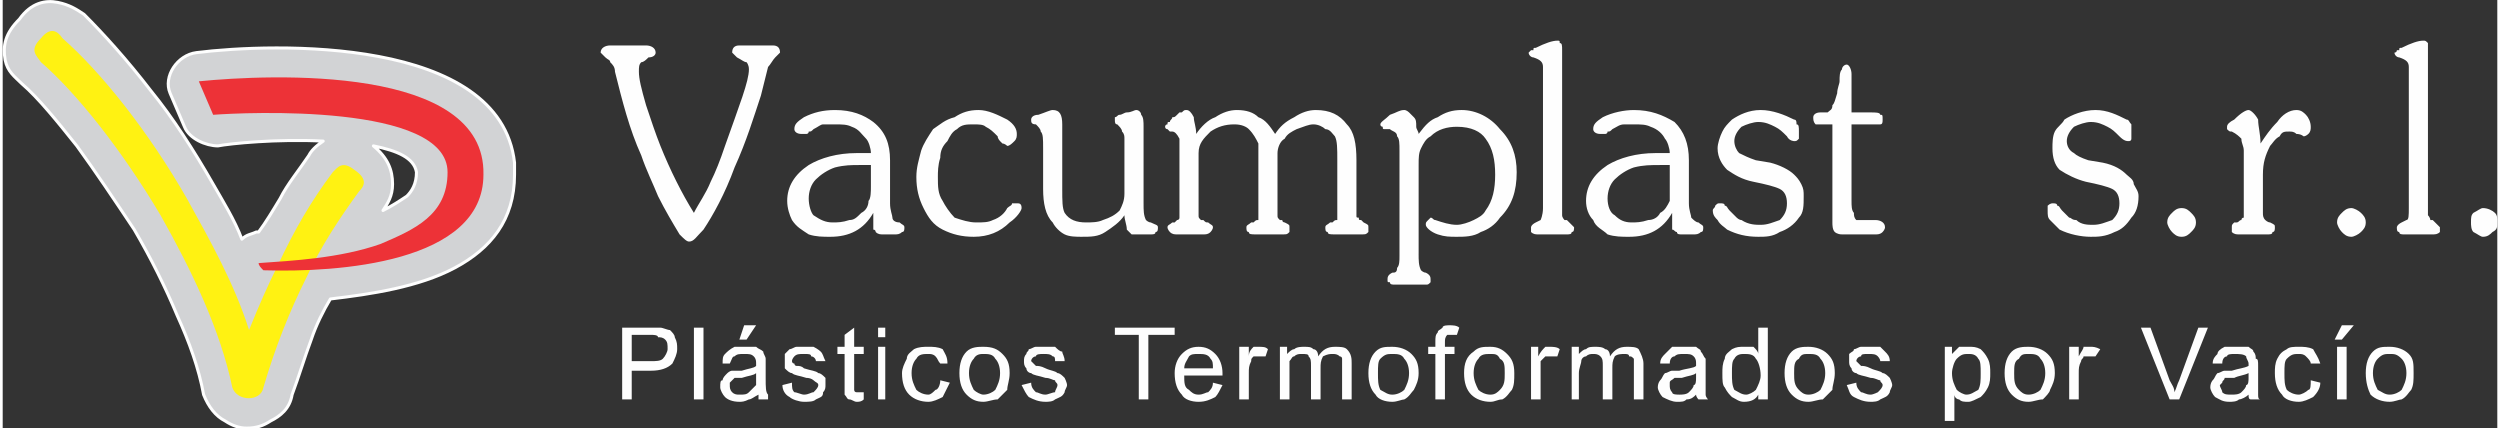
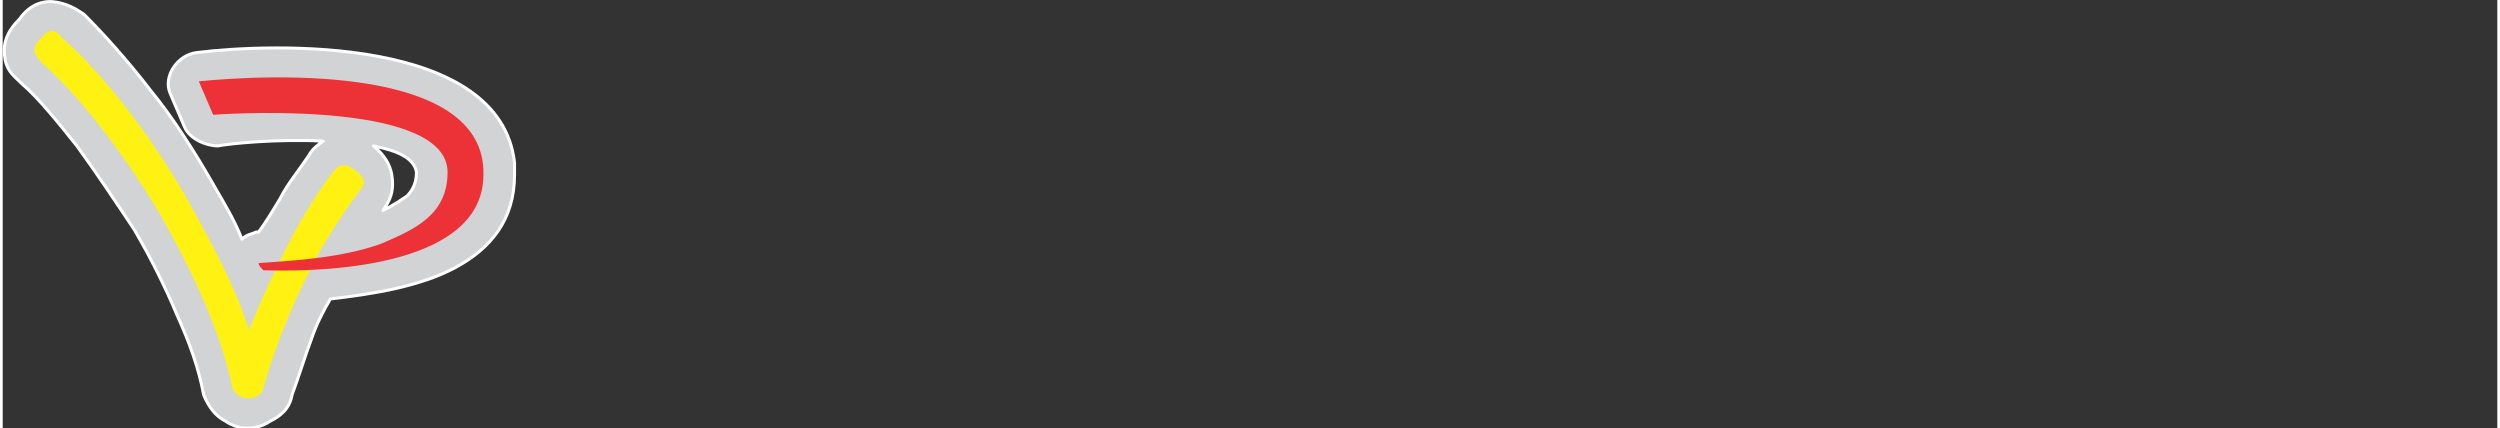
<svg xmlns="http://www.w3.org/2000/svg" xml:space="preserve" width="800px" height="137px" version="1.1" style="shape-rendering:geometricPrecision; text-rendering:geometricPrecision; image-rendering:optimizeQuality; fill-rule:evenodd; clip-rule:evenodd" viewBox="0 0 1043 179">
  <rect x="0" y="0" width="1043" height="179" fill="#333333" stroke="none" />
  <defs>
    <style type="text/css">
   
    .str0 {stroke:#FEFEFE;stroke-width:1.277;stroke-linecap:round;stroke-linejoin:round}
    .fil2 {fill:#ED3237}
    .fil3 {fill:#FEFEFE;fill-rule:nonzero}
    .fil0 {fill:#D2D3D5;fill-rule:nonzero}
    .fil1 {fill:#FFF212;fill-rule:nonzero}
   
  </style>
  </defs>
  <g id="Capa_x0020_1">
-     <path class="fil0" d="M25 16c16,14 36,39 52,67 10,18 20,36 26,55 3,-9 7,-17 11,-25 -2,0 -4,0 -5,0 -1,-1 -2,-2 -2,-3 3,0 5,-1 8,-1 7,-13 15,-26 23,-37 2,-2 4,-5 9,-1 6,4 4,7 2,9 -7,9 -12,18 -18,28 9,-2 18,-3 27,-6 14,-6 28,-12 28,-30 0,-29 -85,-25 -98,-24l-6 -14c30,-3 120,-7 119,39 0,30 -41,38 -72,40 -1,1 -2,2 -2,3 -7,14 -13,29 -18,46 -1,6 -11,6 -13,0 -5,-24 -17,-49 -30,-72 -16,-27 -35,-51 -50,-64 -2,-3 -5,-5 0,-10 4,-5 7,-3 9,0z" />
    <path class="fil0 str0" d="M34 6c8,8 18,19 28,32 9,11 18,25 26,39 4,7 9,15 12,23 2,-2 4,-2 6,-3 0,0 1,0 1,0 3,-4 6,-9 9,-14 3,-6 8,-12 12,-18 1,-2 3,-4 6,-6 -19,-1 -39,1 -44,2 -5,0 -12,-3 -14,-8l-6 -14c-3,-7 3,-16 11,-17 32,-4 127,-7 133,46 0,2 0,4 0,5 0,19 -10,31 -25,39 -15,8 -35,11 -52,13 -3,5 -6,11 -8,17 -3,8 -5,15 -8,23 -1,6 -5,9 -9,11 -3,2 -6,3 -10,3 -3,0 -6,-1 -9,-3 -4,-2 -7,-6 -9,-11 -2,-11 -6,-22 -11,-33 -5,-12 -11,-24 -18,-36 -8,-12 -16,-24 -24,-35 -8,-10 -16,-20 -23,-26 -3,-3 -6,-5 -7,-10 -1,-6 0,-11 6,-17 5,-7 11,-8 16,-7 5,1 8,3 11,5zm121 55c6,5 8,10 8,16 0,5 -2,8 -4,11 4,-2 7,-4 10,-6 2,-2 4,-5 4,-10 0,0 0,0 0,0 -1,-6 -8,-9 -18,-11z" />
    <path class="fil1" d="M25 16c16,14 36,39 52,67 10,18 20,36 26,55 4,-10 8,-19 12,-27 7,-15 14,-27 23,-39 2,-2 4,-5 9,-1 6,4 4,7 2,9 -8,11 -16,23 -22,36 -7,14 -13,29 -18,46 -1,6 -11,6 -13,0 -5,-24 -17,-49 -30,-72 -16,-27 -35,-51 -50,-64 -2,-3 -5,-5 0,-10 4,-5 7,-3 9,0z" />
-     <path class="fil2" d="M88 48c13,-1 98,-5 98,24 0,18 -14,24 -28,30 -17,6 -37,7 -51,8 0,1 1,2 2,3 31,1 92,-3 92,-40 1,-46 -89,-42 -119,-39l6 14z" />
-     <path class="fil3" d="M259 167l0 -30 11 0c2,0 4,0 5,0 1,0 3,1 4,1 1,1 2,2 2,3 1,2 1,3 1,5 0,2 -1,4 -2,6 -2,2 -5,3 -9,3l-8 0 0 12 -4 0zm4 -16l8 0c2,0 4,0 5,-1 1,-1 2,-3 2,-4 0,-2 0,-3 -1,-4 -1,-1 -2,-1 -3,-1 0,-1 -2,-1 -3,-1l-8 0 0 11zm212 16l0 -27 -10 0 0 -3 25 0 0 3 -11 0 0 27 -4 0zm31 -7l4 1c-1,2 -2,4 -3,5 -2,1 -4,2 -7,2 -3,0 -6,-1 -7,-3 -2,-2 -3,-5 -3,-9 0,-3 1,-6 3,-8 2,-2 4,-3 7,-3 3,0 5,1 7,3 2,2 3,5 3,8 0,0 0,1 0,1l-16 0c0,3 0,5 2,6 1,1 2,2 4,2 2,0 3,-1 4,-1 1,-1 2,-2 2,-4zm-12 -6l12 0c0,-2 0,-3 -1,-4 -1,-2 -3,-2 -5,-2 -2,0 -3,0 -4,1 -1,2 -2,3 -2,5zm23 13l0 -22 4 0 0 4c0,-2 1,-3 2,-4 1,0 2,0 2,0 2,0 3,0 4,1l-1 3c-1,0 -2,0 -3,0 -1,0 -1,0 -2,0 -1,1 -1,1 -1,2 -1,2 -1,3 -1,5l0 11 -4 0zm17 0l0 -22 3 0 0 3c1,-1 2,-2 3,-2 1,-1 3,-1 4,-1 2,0 3,0 4,1 1,0 2,1 2,3 2,-3 4,-4 7,-4 2,0 4,0 5,1 2,2 2,4 2,6l0 15 -4 0 0 -14c0,-1 0,-2 0,-3 0,-1 -1,-1 -1,-1 -1,-1 -2,-1 -3,-1 -1,0 -2,0 -4,1 -1,2 -1,3 -1,5l0 13 -4 0 0 -14c0,-2 0,-3 -1,-4 0,-1 -1,-1 -3,-1 -1,0 -2,0 -3,1 -1,0 -1,1 -2,2 0,1 0,3 0,5l0 11 -4 0zm37 -11c0,-4 1,-7 3,-9 2,-2 4,-2 7,-2 3,0 6,1 8,3 2,2 3,4 3,8 0,3 -1,5 -2,7 -1,1 -2,3 -4,4 -1,0 -3,1 -5,1 -3,0 -6,-1 -7,-3 -2,-2 -3,-5 -3,-9zm4 0c0,3 0,5 1,7 2,1 3,2 5,2 2,0 4,-1 5,-2 1,-2 2,-4 2,-7 0,-3 -1,-5 -2,-6 -1,-2 -3,-2 -5,-2 -2,0 -3,0 -5,2 -1,1 -1,3 -1,6zm24 11l0 -19 -3 0 0 -3 3 0 0 -2c0,-2 0,-3 1,-4 0,-1 1,-1 2,-2 0,-1 2,-1 3,-1 1,0 3,0 4,1l-1 3c0,0 -1,0 -2,0 -1,0 -2,0 -2,0 -1,1 -1,2 -1,3l0 2 4 0 0 3 -4 0 0 19 -4 0zm12 -11c0,-4 1,-7 4,-9 2,-2 4,-2 7,-2 3,0 5,1 7,3 2,2 3,4 3,8 0,3 0,5 -1,7 -1,1 -2,3 -4,4 -2,0 -3,1 -5,1 -3,0 -6,-1 -8,-3 -2,-2 -3,-5 -3,-9zm4 0c0,3 1,5 2,7 1,1 3,2 5,2 2,0 3,-1 4,-2 2,-2 2,-4 2,-7 0,-3 0,-5 -2,-6 -1,-2 -2,-2 -4,-2 -2,0 -4,0 -5,2 -1,1 -2,3 -2,6zm24 11l0 -22 3 0 0 4c1,-2 2,-3 3,-4 0,0 1,0 2,0 1,0 3,0 4,1l-1 3c-1,0 -2,0 -3,0 -1,0 -2,0 -2,0 -1,1 -1,1 -2,2 0,2 0,3 0,5l0 11 -4 0zm17 0l0 -22 3 0 0 3c1,-1 2,-2 3,-2 1,-1 2,-1 4,-1 1,0 3,0 4,1 1,0 2,1 2,3 2,-3 4,-4 7,-4 2,0 4,0 5,1 1,2 2,4 2,6l0 15 -4 0 0 -14c0,-1 0,-2 0,-3 -1,-1 -1,-1 -2,-1 0,-1 -1,-1 -2,-1 -1,0 -3,0 -4,1 -1,2 -1,3 -1,5l0 13 -4 0 0 -14c0,-2 0,-3 -1,-4 -1,-1 -2,-1 -3,-1 -1,0 -2,0 -3,1 -1,0 -2,1 -2,2 0,1 -1,3 -1,5l0 11 -3 0zm52 -2c-1,1 -2,2 -4,2 -1,1 -2,1 -4,1 -2,0 -4,-1 -6,-2 -1,-1 -2,-3 -2,-4 0,-2 1,-3 1,-3 1,-1 1,-2 2,-3 1,0 2,-1 3,-1 1,0 2,0 3,0 3,-1 6,-1 7,-2 0,0 0,-1 0,-1 0,-1 0,-2 -1,-3 -1,-1 -2,-1 -4,-1 -2,0 -3,0 -4,1 -1,0 -2,1 -2,3l-4 0c0,-2 1,-3 2,-4 1,-1 2,-2 3,-3 2,0 3,0 5,0 2,0 4,0 5,0 1,1 2,1 2,2 1,1 1,2 2,3 0,0 0,1 0,3l0 5c0,4 0,6 0,7 0,1 1,2 1,2l-4 0c0,0 -1,-1 -1,-2zm0 -9c-1,1 -3,1 -6,2 -2,0 -3,0 -3,0 -1,1 -2,1 -2,2 0,0 0,1 0,1 0,1 0,2 1,3 0,1 2,1 3,1 1,0 3,0 4,-1 1,-1 2,-2 2,-3 1,0 1,-2 1,-3l0 -2zm26 11l0 -2c-1,2 -3,3 -6,3 -2,0 -3,-1 -5,-2 -1,-1 -2,-2 -3,-4 -1,-1 -1,-3 -1,-6 0,-2 0,-4 1,-6 0,-2 2,-3 3,-4 2,-1 3,-1 5,-1 1,0 3,0 4,0 1,1 2,2 2,3l0 -11 4 0 0 30 -4 0zm-11 -11c0,3 0,5 1,7 2,1 3,2 5,2 1,0 3,-1 4,-2 1,-2 2,-4 2,-6 0,-3 -1,-6 -2,-7 -1,-2 -3,-2 -5,-2 -1,0 -3,0 -4,2 -1,1 -1,3 -1,6zm22 0c0,-4 1,-7 3,-9 2,-2 5,-2 7,-2 3,0 6,1 8,3 2,2 3,4 3,8 0,3 -1,5 -1,7 -1,1 -3,3 -4,4 -2,0 -4,1 -6,1 -3,0 -5,-1 -7,-3 -2,-2 -3,-5 -3,-9zm4 0c0,3 0,5 2,7 1,1 2,2 4,2 2,0 4,-1 5,-2 1,-2 2,-4 2,-7 0,-3 -1,-5 -2,-6 -1,-2 -3,-2 -5,-2 -2,0 -3,0 -4,2 -2,1 -2,3 -2,6zm22 5l4 -1c0,2 1,3 2,4 1,0 2,1 4,1 1,0 3,-1 3,-1 1,-1 2,-2 2,-3 0,-1 -1,-1 -1,-2 -1,0 -2,-1 -4,-1 -3,-1 -5,-1 -6,-2 -1,0 -2,-1 -2,-2 -1,-1 -1,-2 -1,-3 0,-1 0,-2 0,-3 1,-1 2,-1 2,-2 1,0 2,-1 3,-1 1,0 2,0 3,0 2,0 3,0 5,0 1,1 2,2 2,2 1,1 2,2 2,4l-4 0c0,-1 -1,-2 -1,-2 -1,-1 -2,-1 -4,-1 -2,0 -3,0 -3,1 -1,0 -2,1 -2,2 0,0 1,1 1,1 0,0 1,1 1,1 1,0 2,0 4,1 2,1 4,1 5,2 1,0 2,1 3,2 0,0 1,2 1,3 0,1 -1,2 -1,3 -1,2 -2,2 -4,3 -1,1 -3,1 -4,1 -3,0 -5,-1 -7,-2 -2,-1 -2,-3 -3,-5zm41 15l0 -31 3 0 0 3c1,-1 2,-2 3,-3 1,0 2,0 4,0 2,0 3,0 5,1 1,1 2,2 3,4 1,2 1,4 1,6 0,2 0,4 -1,6 -1,2 -2,3 -3,4 -2,1 -4,2 -5,2 -2,0 -3,0 -4,-1 -1,0 -2,-1 -2,-2l0 11 -4 0zm3 -20c0,3 1,5 2,7 1,1 3,2 4,2 2,0 3,-1 5,-2 1,-2 1,-4 1,-7 0,-3 0,-5 -1,-6 -1,-2 -3,-2 -4,-2 -2,0 -3,0 -5,2 -1,1 -2,4 -2,6zm22 0c0,-4 1,-7 3,-9 2,-2 5,-2 7,-2 3,0 6,1 8,3 2,2 3,4 3,8 0,3 -1,5 -2,7 0,1 -2,3 -3,4 -2,0 -4,1 -6,1 -3,0 -5,-1 -7,-3 -2,-2 -3,-5 -3,-9zm4 0c0,3 0,5 2,7 1,1 2,2 4,2 2,0 4,-1 5,-2 1,-2 2,-4 2,-7 0,-3 -1,-5 -2,-6 -1,-2 -3,-2 -5,-2 -2,0 -3,0 -4,2 -2,1 -2,3 -2,6zm23 11l0 -22 4 0 0 4c1,-2 2,-3 2,-4 1,0 2,0 3,0 1,0 2,0 4,1l-2 3c-1,0 -2,0 -2,0 -1,0 -2,0 -3,0 0,1 -1,1 -1,2 -1,2 -1,3 -1,5l0 11 -4 0zm42 0l-12 -30 4 0 8 22c1,2 2,3 2,5 1,-2 1,-3 2,-5l8 -22 4 0 -12 30 -4 0zm33 -2c-1,1 -3,2 -4,2 -1,1 -3,1 -4,1 -3,0 -4,-1 -6,-2 -1,-1 -2,-3 -2,-4 0,-2 1,-3 1,-3 1,-1 1,-2 2,-3 1,0 2,-1 3,-1 0,0 2,0 3,0 3,-1 5,-1 7,-2 0,0 0,-1 0,-1 0,-1 -1,-2 -1,-3 -1,-1 -3,-1 -5,-1 -1,0 -3,0 -3,1 -1,0 -2,1 -2,3l-4 0c0,-2 1,-3 2,-4 0,-1 1,-2 3,-3 1,0 3,0 5,0 2,0 3,0 5,0 1,1 2,1 2,2 1,1 1,2 1,3 1,0 1,1 1,3l0 5c0,4 0,6 0,7 0,1 0,2 1,2l-4 0c-1,0 -1,-1 -1,-2zm0 -9c-2,1 -4,1 -6,2 -2,0 -3,0 -4,0 0,1 -1,1 -1,2 0,0 -1,1 -1,1 0,1 1,2 1,3 1,1 2,1 4,1 1,0 3,0 4,-1 1,-1 2,-2 2,-3 1,0 1,-2 1,-3l0 -2zm26 3l4 1c0,2 -1,4 -3,6 -2,1 -4,2 -6,2 -3,0 -6,-1 -7,-3 -2,-2 -3,-5 -3,-9 0,-2 0,-4 1,-6 1,-2 2,-3 4,-4 1,-1 3,-1 5,-1 2,0 4,0 6,1 1,2 2,3 3,6l-4 0c0,-1 -1,-2 -2,-3 -1,-1 -2,-1 -3,-1 -2,0 -3,0 -5,2 -1,1 -1,3 -1,6 0,3 0,5 1,7 1,1 3,2 5,2 1,0 3,-1 4,-2 1,0 1,-2 1,-4zm11 8l0 -22 4 0 0 22 -4 0zm-1 -25l3 -6 5 0 -5 6 -3 0zm13 14c0,-4 1,-7 3,-9 2,-2 4,-2 7,-2 3,0 6,1 8,3 2,2 2,4 2,8 0,3 0,5 -1,7 -1,1 -2,3 -4,4 -1,0 -3,1 -5,1 -3,0 -6,-1 -8,-3 -1,-2 -2,-5 -2,-9zm3 0c0,3 1,5 2,7 2,1 3,2 5,2 2,0 4,-1 5,-2 1,-2 2,-4 2,-7 0,-3 -1,-5 -2,-6 -2,-2 -3,-2 -5,-2 -2,0 -3,0 -5,2 -1,1 -2,3 -2,6zm-702 11l0 -30 4 0 0 30 -4 0zm27 -2c-2,1 -3,2 -4,2 -2,1 -3,1 -4,1 -3,0 -5,-1 -6,-2 -1,-1 -2,-3 -2,-4 0,-2 0,-3 1,-3 0,-1 1,-2 2,-3 0,0 1,-1 2,-1 1,0 2,0 4,0 3,-1 5,-1 6,-2 0,0 0,-1 0,-1 0,-1 0,-2 -1,-3 -1,-1 -2,-1 -4,-1 -2,0 -3,0 -4,1 -1,0 -1,1 -2,3l-3 0c0,-2 0,-3 1,-4 1,-1 2,-2 4,-3 1,0 3,0 5,0 2,0 3,0 4,0 1,1 2,1 3,2 0,1 1,2 1,3 0,0 0,1 0,3l0 5c0,4 0,6 1,7 0,1 0,2 0,2l-4 0c0,0 0,-1 0,-2zm-1 -9c-1,1 -3,1 -6,2 -1,0 -2,0 -3,0 -1,1 -1,1 -2,2 0,0 0,1 0,1 0,1 0,2 1,3 1,1 2,1 3,1 2,0 3,0 4,-1 1,-1 2,-2 3,-3 0,0 0,-2 0,-3l0 -2zm-7 -14l2 -6 5 0 -4 6 -3 0zm18 19l4 -1c0,2 0,3 1,4 1,0 3,1 4,1 2,0 3,-1 4,-1 1,-1 2,-2 2,-3 0,-1 -1,-1 -2,-2 0,0 -1,-1 -3,-1 -3,-1 -5,-1 -6,-2 -1,0 -2,-1 -3,-2 0,-1 0,-2 0,-3 0,-1 0,-2 0,-3 1,-1 1,-1 2,-2 1,0 2,-1 3,-1 1,0 2,0 3,0 2,0 3,0 4,0 2,1 3,2 3,2 1,1 1,2 2,4l-4 0c0,-1 -1,-2 -2,-2 0,-1 -1,-1 -3,-1 -2,0 -3,0 -4,1 0,0 -1,1 -1,2 0,0 0,1 1,1 0,0 0,1 1,1 1,0 2,0 3,1 3,1 5,1 6,2 1,0 2,1 3,2 0,0 0,2 0,3 0,1 0,2 -1,3 0,2 -1,2 -3,3 -1,1 -3,1 -5,1 -2,0 -5,-1 -6,-2 -2,-1 -3,-3 -3,-5zm34 3l0 3c-1,1 -2,1 -3,1 -1,0 -2,-1 -3,-1 -1,0 -1,-1 -2,-2 0,0 0,-2 0,-4l0 -13 -3 0 0 -3 3 0 0 -5 4 -3 0 8 4 0 0 3 -4 0 0 13c0,1 0,2 0,2 0,0 0,1 1,1 0,0 0,0 1,0 0,0 1,0 2,0zm6 -23l0 -4 3 0 0 4 -3 0zm0 26l0 -22 3 0 0 22 -3 0zm26 -8l4 1c-1,2 -2,4 -3,6 -2,1 -4,2 -6,2 -3,0 -6,-1 -8,-3 -2,-2 -3,-5 -3,-9 0,-2 1,-4 2,-6 0,-2 2,-3 3,-4 2,-1 4,-1 6,-1 2,0 4,0 6,1 1,2 2,3 2,6l-3 0c-1,-1 -1,-2 -2,-3 -1,-1 -2,-1 -3,-1 -2,0 -4,0 -5,2 -1,1 -2,3 -2,6 0,3 1,5 2,7 1,1 3,2 5,2 1,0 2,-1 3,-2 1,0 2,-2 2,-4zm8 -3c0,-4 1,-7 3,-9 2,-2 5,-2 7,-2 4,0 6,1 8,3 2,2 3,4 3,8 0,3 -1,5 -1,7 -1,1 -3,3 -4,4 -2,0 -4,1 -6,1 -3,0 -5,-1 -7,-3 -2,-2 -3,-5 -3,-9zm4 0c0,3 1,5 2,7 1,1 3,2 4,2 2,0 4,-1 5,-2 1,-2 2,-4 2,-7 0,-3 -1,-5 -2,-6 -1,-2 -3,-2 -5,-2 -1,0 -3,0 -4,2 -1,1 -2,3 -2,6zm22 5l4 -1c0,2 1,3 2,4 1,0 2,1 4,1 1,0 3,-1 4,-1 0,-1 1,-2 1,-3 0,-1 -1,-1 -1,-2 -1,0 -2,-1 -4,-1 -3,-1 -5,-1 -6,-2 -1,0 -2,-1 -2,-2 -1,-1 -1,-2 -1,-3 0,-1 0,-2 1,-3 0,-1 1,-1 1,-2 1,0 2,-1 3,-1 1,0 2,0 3,0 2,0 3,0 5,0 1,1 2,2 3,2 0,1 1,2 1,4l-4 0c0,-1 0,-2 -1,-2 -1,-1 -2,-1 -4,-1 -1,0 -3,0 -3,1 -1,0 -2,1 -2,2 0,0 1,1 1,1 0,0 1,1 1,1 1,0 2,0 4,1 2,1 4,1 5,2 1,0 2,1 3,2 0,0 1,2 1,3 0,1 -1,2 -1,3 -1,2 -2,2 -4,3 -1,1 -3,1 -4,1 -3,0 -5,-1 -7,-2 -1,-1 -2,-3 -3,-5z" />
-     <path class="fil3" d="M322 19c2,0 3,1 3,3 0,0 -1,1 -2,2 -1,1 -2,3 -3,4l-3 12c-3,9 -6,19 -11,30 -4,11 -9,20 -13,26 -3,3 -4,5 -6,5 -1,0 -2,-1 -4,-3 -3,-5 -6,-10 -9,-16 -2,-5 -5,-11 -7,-17 -5,-11 -8,-23 -11,-35 0,-2 -1,-3 -2,-4 0,-1 -1,-1 -2,-2 -1,-1 -2,-2 -2,-2 0,-2 2,-3 4,-3l15 0c2,0 4,1 4,3 0,1 -1,2 -3,2 -1,1 -2,2 -3,2 -1,1 -1,2 -1,4 0,3 1,7 3,14 2,6 4,12 6,17 4,10 9,20 14,28 2,-4 5,-8 7,-13 2,-4 4,-9 6,-15 6,-17 10,-27 10,-32 0,-2 -1,-3 -1,-3 -1,0 -2,-1 -4,-2 -1,-1 -2,-2 -2,-2 0,-2 1,-3 3,-3l14 0zm49 66c0,3 1,5 1,6 0,1 1,2 3,2 1,1 2,1 2,2 0,1 0,2 -1,2 -1,1 -2,1 -3,1l-5 0c-1,0 -2,0 -3,-1 0,0 0,-1 -1,-1 0,-1 0,-2 0,-4l0 -3c-4,7 -10,10 -18,10 -3,0 -6,0 -9,-1 -3,-2 -5,-3 -7,-6 -1,-2 -2,-5 -2,-8 0,-6 3,-11 9,-15 5,-3 12,-5 20,-5l6 0c0,-2 -1,-5 -2,-6 -2,-2 -3,-4 -6,-5 -2,-1 -4,-1 -7,-1 -2,0 -3,0 -5,0 -1,0 -2,1 -4,2 -1,1 -1,1 -2,1 0,1 -1,1 -1,1 -1,0 -2,0 -2,0 -2,0 -3,-1 -3,-2 0,-2 1,-3 4,-5 4,-2 8,-3 13,-3 7,0 12,2 16,5 5,4 7,9 7,16l0 18zm-13 -16c-3,0 -6,0 -10,1 -3,1 -6,3 -8,5 -2,2 -3,5 -3,8 0,3 1,6 2,7 3,2 5,3 8,3 2,0 4,0 7,-1 2,0 3,-1 5,-3 2,-1 3,-3 3,-5 1,-1 1,-4 1,-6l0 -9 -5 0zm48 -17c-3,0 -5,0 -7,2 -2,1 -3,3 -4,5 -2,2 -3,4 -3,7 -1,3 -1,6 -1,8 0,4 0,7 2,10 1,2 3,5 5,7 3,1 6,2 9,2 3,0 5,0 7,-1 3,-1 5,-3 6,-5 1,-1 2,-1 2,-2 0,0 1,0 2,0 1,0 2,0 2,2 0,1 -2,4 -5,6 -4,4 -9,6 -15,6 -5,0 -9,-1 -13,-3 -4,-2 -6,-5 -8,-9 -2,-4 -3,-8 -3,-13 0,-4 1,-7 2,-11 1,-3 3,-6 5,-9 3,-2 5,-4 9,-5 3,-2 6,-3 10,-3 4,0 8,2 12,4 3,2 4,4 4,6 0,1 0,2 -1,3 -1,1 -2,2 -3,2 0,0 -1,-1 -2,-1 0,0 0,0 -1,-1 0,0 -1,-1 -1,-2 -2,-2 -3,-3 -5,-4 -1,-1 -3,-1 -5,-1zm29 10c0,-4 0,-6 -1,-7 0,-1 -1,-2 -2,-3 -2,0 -2,-1 -2,-2 0,-1 1,-2 3,-2 3,-1 5,-2 6,-2 3,0 4,2 4,6l0 27c0,5 0,8 1,10 2,3 5,4 9,4 2,0 5,0 7,-1 3,-1 5,-2 7,-4 1,-2 2,-4 2,-7l0 -3 0 -17 0 -3c0,-1 0,-2 -1,-3 0,-1 -1,-2 -2,-3 -1,0 -1,-1 -1,-2 0,0 0,-1 0,-1 1,0 1,-1 2,-1 1,0 2,-1 3,-1 2,0 3,-1 4,-1 1,0 2,1 2,2 1,1 1,3 1,5l0 32c0,3 0,5 1,7 0,0 1,1 2,1 2,1 3,1 3,2 0,1 0,2 -1,2 0,1 -1,1 -2,1l-8 0c0,0 -1,-1 -2,-2 0,-2 -1,-4 -1,-6 -2,3 -5,5 -8,7 -3,2 -6,2 -10,2 -2,0 -5,0 -7,-1 -2,-1 -4,-3 -5,-5 -3,-3 -4,-8 -4,-14l0 -17zm131 28c0,1 0,1 1,1 0,1 0,1 1,1l1 1c2,1 2,1 2,2 0,1 0,2 0,2 -1,1 -1,1 -3,1l-11 0c-2,0 -3,0 -3,-1 -1,0 -1,-1 -1,-2 0,-1 1,-1 2,-2 0,0 1,0 1,0 1,-1 1,-1 2,-1 0,-1 0,-1 0,-2l0 -23c0,-5 0,-8 -1,-10 -1,-1 -2,-3 -4,-3 -1,-1 -3,-2 -5,-2 -2,0 -4,1 -7,2 -2,1 -4,2 -5,4 -2,1 -3,4 -3,6l0 26c0,1 0,1 1,2 0,0 0,0 1,0 0,1 1,1 1,1 2,1 2,1 2,2 0,1 0,2 0,2 -1,1 -1,1 -3,1l-11 0c-2,0 -3,0 -3,-1 -1,0 -1,-1 -1,-2 0,-1 1,-1 2,-2 0,0 0,0 1,0 1,-1 1,-1 2,-1 0,-1 0,-1 0,-2l0 -22c0,-3 0,-6 0,-8 -1,-2 -2,-4 -4,-6 -1,-1 -3,-2 -6,-2 -4,0 -7,1 -10,3 -3,3 -5,5 -5,9l0 26c0,1 0,1 1,2 0,0 1,0 1,0 1,1 1,1 2,1 1,1 2,1 2,2 0,1 -1,2 -1,2 -1,1 -2,1 -3,1l-11 0c-1,0 -2,0 -3,-1 0,0 -1,-1 -1,-2 0,-1 1,-1 2,-2 0,0 1,0 1,0 0,0 1,-1 1,-1 0,0 1,0 1,-1 0,0 0,0 0,-1l0 -26c0,-3 0,-5 0,-6 -1,-2 -2,-3 -3,-3 -1,0 -1,0 -1,0 -1,-1 -1,-1 -1,-1 -1,0 -1,-1 -1,-1 0,0 0,-1 1,-1 0,-1 0,-1 1,-1 0,-1 1,-1 1,-2 1,0 1,0 2,-1 0,0 0,0 1,-1 0,0 1,0 1,0 1,-1 1,-1 2,-1 1,0 2,1 3,3 0,2 1,4 1,7 2,-3 5,-6 8,-7 3,-2 6,-3 9,-3 4,0 7,1 9,3 3,1 5,4 7,7 2,-3 4,-5 8,-7 3,-2 6,-3 9,-3 6,0 10,2 13,6 3,3 4,8 4,15l0 23zm26 16c0,3 0,5 1,7 0,0 1,1 2,1 2,1 2,2 2,3 0,0 0,1 0,1 -1,1 -1,1 -2,1l-13 0c-1,0 -2,0 -2,-1 -1,0 -1,0 -1,-1 0,-1 0,-2 2,-3 1,0 2,0 2,-2 1,-1 1,-3 1,-5l0 -44c0,-3 0,-5 -1,-6 0,-2 -2,-2 -3,-3 -1,0 -1,0 -1,0 -1,0 -1,0 -1,0 -1,0 -1,0 -1,-1 0,0 -1,0 -1,-1 0,-1 2,-2 4,-4 3,-1 4,-2 6,-2 1,0 2,1 2,1 1,1 2,2 2,2 1,1 1,2 1,4 0,1 1,2 1,3 3,-4 5,-6 8,-7 3,-2 6,-3 10,-3 6,0 12,3 16,8 5,5 7,11 7,18 0,8 -2,14 -7,19 -2,3 -5,5 -8,6 -3,2 -7,2 -10,2 -3,0 -5,0 -8,-1 -3,-1 -5,-3 -5,-4 0,-1 0,-1 1,-2 0,0 1,-1 1,-1 1,0 1,1 2,1 3,1 6,2 9,2 2,0 5,-1 7,-2 2,-1 4,-2 5,-4 3,-4 4,-9 4,-15 0,-6 -1,-11 -4,-15 -2,-3 -6,-5 -12,-5 -4,0 -8,1 -11,4 -2,1 -3,3 -4,5 -1,2 -1,4 -1,7l0 37zm52 -78c0,-2 -1,-3 -4,-4 -1,0 -2,-1 -2,-2 0,0 0,0 1,-1 0,0 0,0 1,0 0,-1 0,-1 1,-1 4,-2 7,-3 9,-3 1,0 1,0 1,1 1,0 1,1 1,3l0 64c0,2 0,4 0,5 0,1 1,2 1,2 0,0 0,0 1,0l1 1c1,1 2,2 2,2 0,1 0,2 -1,2 0,1 -1,1 -2,1l-12 0c-1,0 -2,0 -3,-1 0,0 0,-1 0,-2 0,0 0,-1 2,-2l2 -1c0,0 1,-2 1,-5 0,0 0,-1 0,-1 0,-1 0,-1 0,-1l0 -57zm61 57c0,3 1,5 1,6 1,1 2,2 3,2 1,1 2,1 2,2 0,1 0,2 -1,2 -1,1 -2,1 -3,1l-5 0c-1,0 -2,0 -2,-1 -1,0 -1,-1 -2,-1 0,-1 0,-2 0,-4l0 -3c-4,7 -10,10 -18,10 -3,0 -6,0 -9,-1 -2,-2 -5,-3 -6,-6 -2,-2 -3,-5 -3,-8 0,-6 3,-11 9,-15 5,-3 12,-5 20,-5l6 0c0,-2 -1,-5 -2,-6 -1,-2 -3,-4 -6,-5 -2,-1 -4,-1 -7,-1 -2,0 -3,0 -4,0 -2,0 -3,1 -5,2 -1,1 -1,1 -2,1 0,1 -1,1 -1,1 -1,0 -1,0 -2,0 -2,0 -3,-1 -3,-2 0,-2 1,-3 4,-5 4,-2 9,-3 13,-3 7,0 12,2 17,5 4,4 6,9 6,16l0 18zm-12 -16c-4,0 -7,0 -11,1 -3,1 -6,3 -8,5 -2,2 -3,5 -3,8 0,3 1,6 3,7 2,2 4,3 7,3 2,0 4,0 7,-1 2,0 4,-1 5,-3 2,-1 3,-3 4,-5 0,-1 0,-4 0,-6l0 -9 -4 0zm46 -1c4,1 8,3 10,5 1,1 2,2 3,4 1,2 1,3 1,5 0,4 0,7 -2,9 -2,3 -5,5 -8,6 -3,2 -6,2 -9,2 -5,0 -9,-1 -13,-3 -1,-1 -3,-2 -4,-4 -1,-1 -2,-2 -2,-4 0,-1 1,-1 1,-2 1,-1 1,-1 2,-1 1,0 2,0 2,1 1,0 1,1 2,2 2,2 3,3 3,3 0,0 1,1 2,1 3,2 6,2 8,2 3,0 5,-1 8,-2 2,-2 3,-4 3,-7 0,-3 -1,-5 -3,-6 -2,-1 -6,-2 -11,-3 -5,-1 -8,-3 -11,-5 -2,-2 -4,-5 -4,-9 0,-2 1,-5 2,-7 1,-2 2,-3 4,-5 3,-2 7,-4 12,-4 5,0 10,2 14,4 1,0 1,1 1,2 1,0 1,1 1,3 0,1 0,3 0,3 -1,1 -1,1 -2,1 0,0 -2,0 -3,-2 -2,-2 -3,-3 -5,-4 -2,-1 -4,-2 -7,-2 -2,0 -5,1 -7,2 -2,2 -3,4 -3,6 0,2 1,4 2,5 2,1 4,2 7,3l6 1zm34 16c0,2 0,4 1,5 0,1 0,2 1,3 1,0 3,0 5,0 0,0 0,0 1,0 1,0 1,0 2,0 2,0 4,1 4,3 0,1 -1,2 -1,2 -1,1 -2,1 -3,1l-14 0c-2,0 -3,-1 -3,-1 -1,-1 -1,-3 -1,-4l0 -41 -4 0c-1,0 -3,0 -3,0 -1,-1 -1,-2 -1,-3 0,-1 1,-2 3,-2 1,0 3,0 3,0 1,-1 2,-1 2,-3 1,-1 1,-2 2,-5 0,-2 1,-4 1,-5 0,-2 0,-4 1,-5 0,-1 1,-2 2,-2 1,0 2,2 2,4l0 16 8 0c2,0 4,0 4,1 1,0 1,0 1,2 0,1 0,2 -1,2 -1,0 -2,0 -3,0l-9 0 0 32zm105 -16c5,1 8,3 10,5 1,1 3,2 3,4 1,2 2,3 2,5 0,4 -1,7 -3,9 -2,3 -4,5 -7,6 -4,2 -7,2 -10,2 -4,0 -9,-1 -13,-3 -1,-1 -2,-2 -4,-4 -1,-1 -1,-2 -1,-4 0,-1 0,-1 0,-2 1,-1 2,-1 2,-1 1,0 2,0 2,1 1,0 1,1 2,2 2,2 3,3 3,3 1,0 1,1 3,1 2,2 5,2 7,2 3,0 5,-1 8,-2 2,-2 3,-4 3,-7 0,-3 -1,-5 -3,-6 -2,-1 -6,-2 -11,-3 -4,-1 -8,-3 -11,-5 -2,-2 -3,-5 -3,-9 0,-2 0,-5 1,-7 1,-2 3,-3 4,-5 3,-2 8,-4 13,-4 5,0 9,2 13,4 1,0 1,1 2,2 0,0 0,1 0,3 0,1 0,3 0,3 0,1 -1,1 -1,1 -1,0 -2,0 -4,-2 -2,-2 -3,-3 -5,-4 -2,-1 -4,-2 -7,-2 -2,0 -5,1 -7,2 -2,2 -3,4 -3,6 0,2 1,4 3,5 1,1 3,2 6,3l6 1zm27 25c0,-2 1,-3 2,-4 1,-1 2,-2 4,-2 2,0 3,1 4,2 1,1 2,2 2,4 0,2 -1,3 -2,4 -1,1 -2,2 -4,2 -2,0 -3,-1 -4,-2 -1,-1 -2,-3 -2,-4zm40 -4c0,1 0,2 1,3 0,0 1,1 2,1 2,1 2,1 2,2 0,1 0,2 -1,2 0,1 -1,1 -2,1l-12 0c-1,0 -2,0 -3,-1 0,0 0,-1 0,-2 0,-1 0,-1 1,-2 1,0 1,0 1,0 1,0 1,-1 2,-1 0,0 0,-1 1,-1 0,-1 0,-1 0,-2l0 -26c0,-2 -1,-3 -1,-5 -1,-1 -2,-2 -4,-3 -1,0 -1,0 -2,-1 0,0 0,0 0,-1 0,-1 1,-2 3,-3 3,-3 5,-4 6,-4 1,0 3,2 4,4 0,3 1,6 1,10 2,-3 4,-6 7,-9 2,-3 5,-5 8,-5 2,0 3,1 4,2 1,1 2,3 2,5 0,1 0,2 -1,3 0,0 -1,1 -2,1 0,0 -1,-1 -3,-1 -1,-1 -2,-1 -3,-1 -2,0 -3,0 -4,2 -2,1 -3,3 -4,4 -2,4 -3,7 -3,12l0 16zm31 4c0,-2 1,-3 2,-4 1,-1 2,-2 4,-2 1,0 3,1 4,2 1,1 2,2 2,4 0,2 -1,3 -2,4 -1,1 -3,2 -4,2 -2,0 -3,-1 -4,-2 -1,-1 -2,-3 -2,-4zm30 -65c0,-2 -1,-3 -4,-4 -1,0 -2,-1 -2,-2 0,0 1,0 1,-1 0,0 0,0 1,0 0,-1 0,-1 1,-1 4,-2 7,-3 9,-3 1,0 1,0 2,1 0,0 0,1 0,3l0 64c0,2 0,4 0,5 1,1 1,2 1,2 0,0 0,0 1,0l1 1c1,1 2,2 2,2 0,1 0,2 0,2 -1,1 -2,1 -3,1l-12 0c-1,0 -2,0 -2,-1 -1,0 -1,-1 -1,-2 0,0 0,-1 2,-2l2 -1c1,0 1,-2 1,-5 0,0 0,-1 0,-1 0,-1 0,-1 0,-1l0 -57zm26 65c0,-2 0,-3 1,-4 2,-1 3,-2 4,-2 2,0 4,1 5,2 1,1 1,2 1,4 0,2 0,3 -2,4 -1,1 -2,2 -4,2 -1,0 -2,-1 -4,-2 -1,-1 -1,-3 -1,-4z" />
+     <path class="fil2" d="M88 48c13,-1 98,-5 98,24 0,18 -14,24 -28,30 -17,6 -37,7 -51,8 0,1 1,2 2,3 31,1 92,-3 92,-40 1,-46 -89,-42 -119,-39z" />
  </g>
</svg>